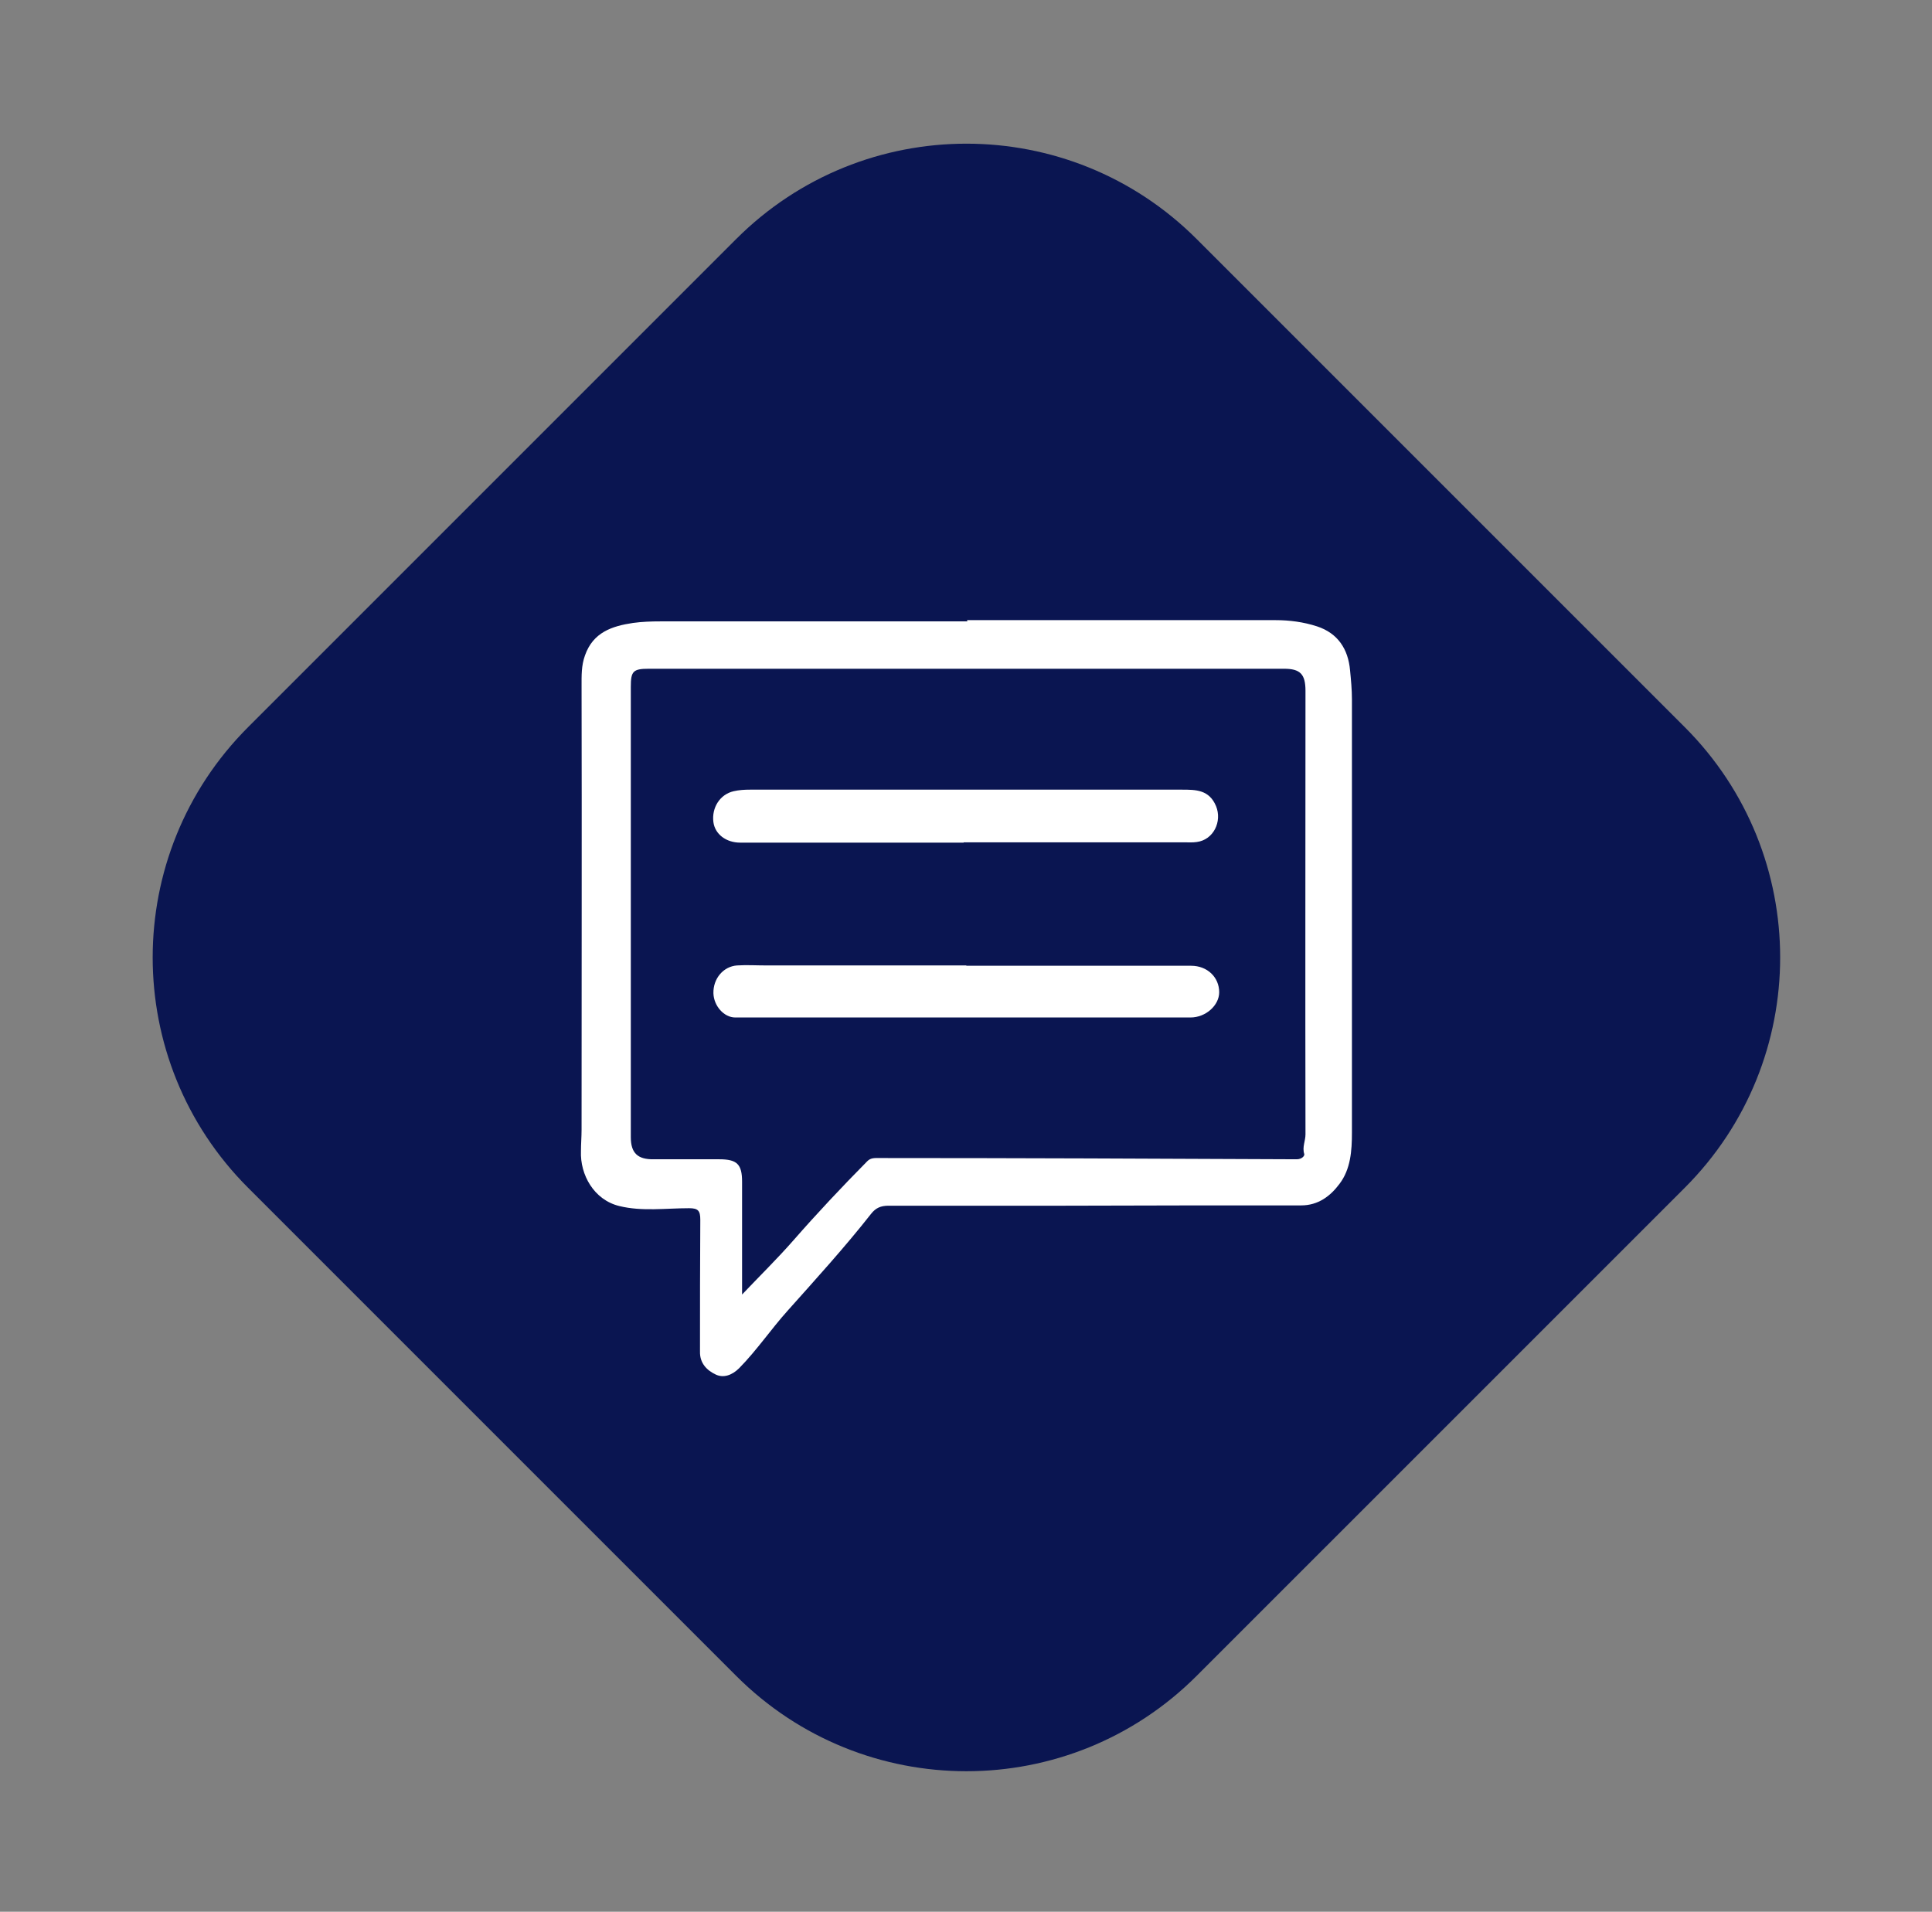
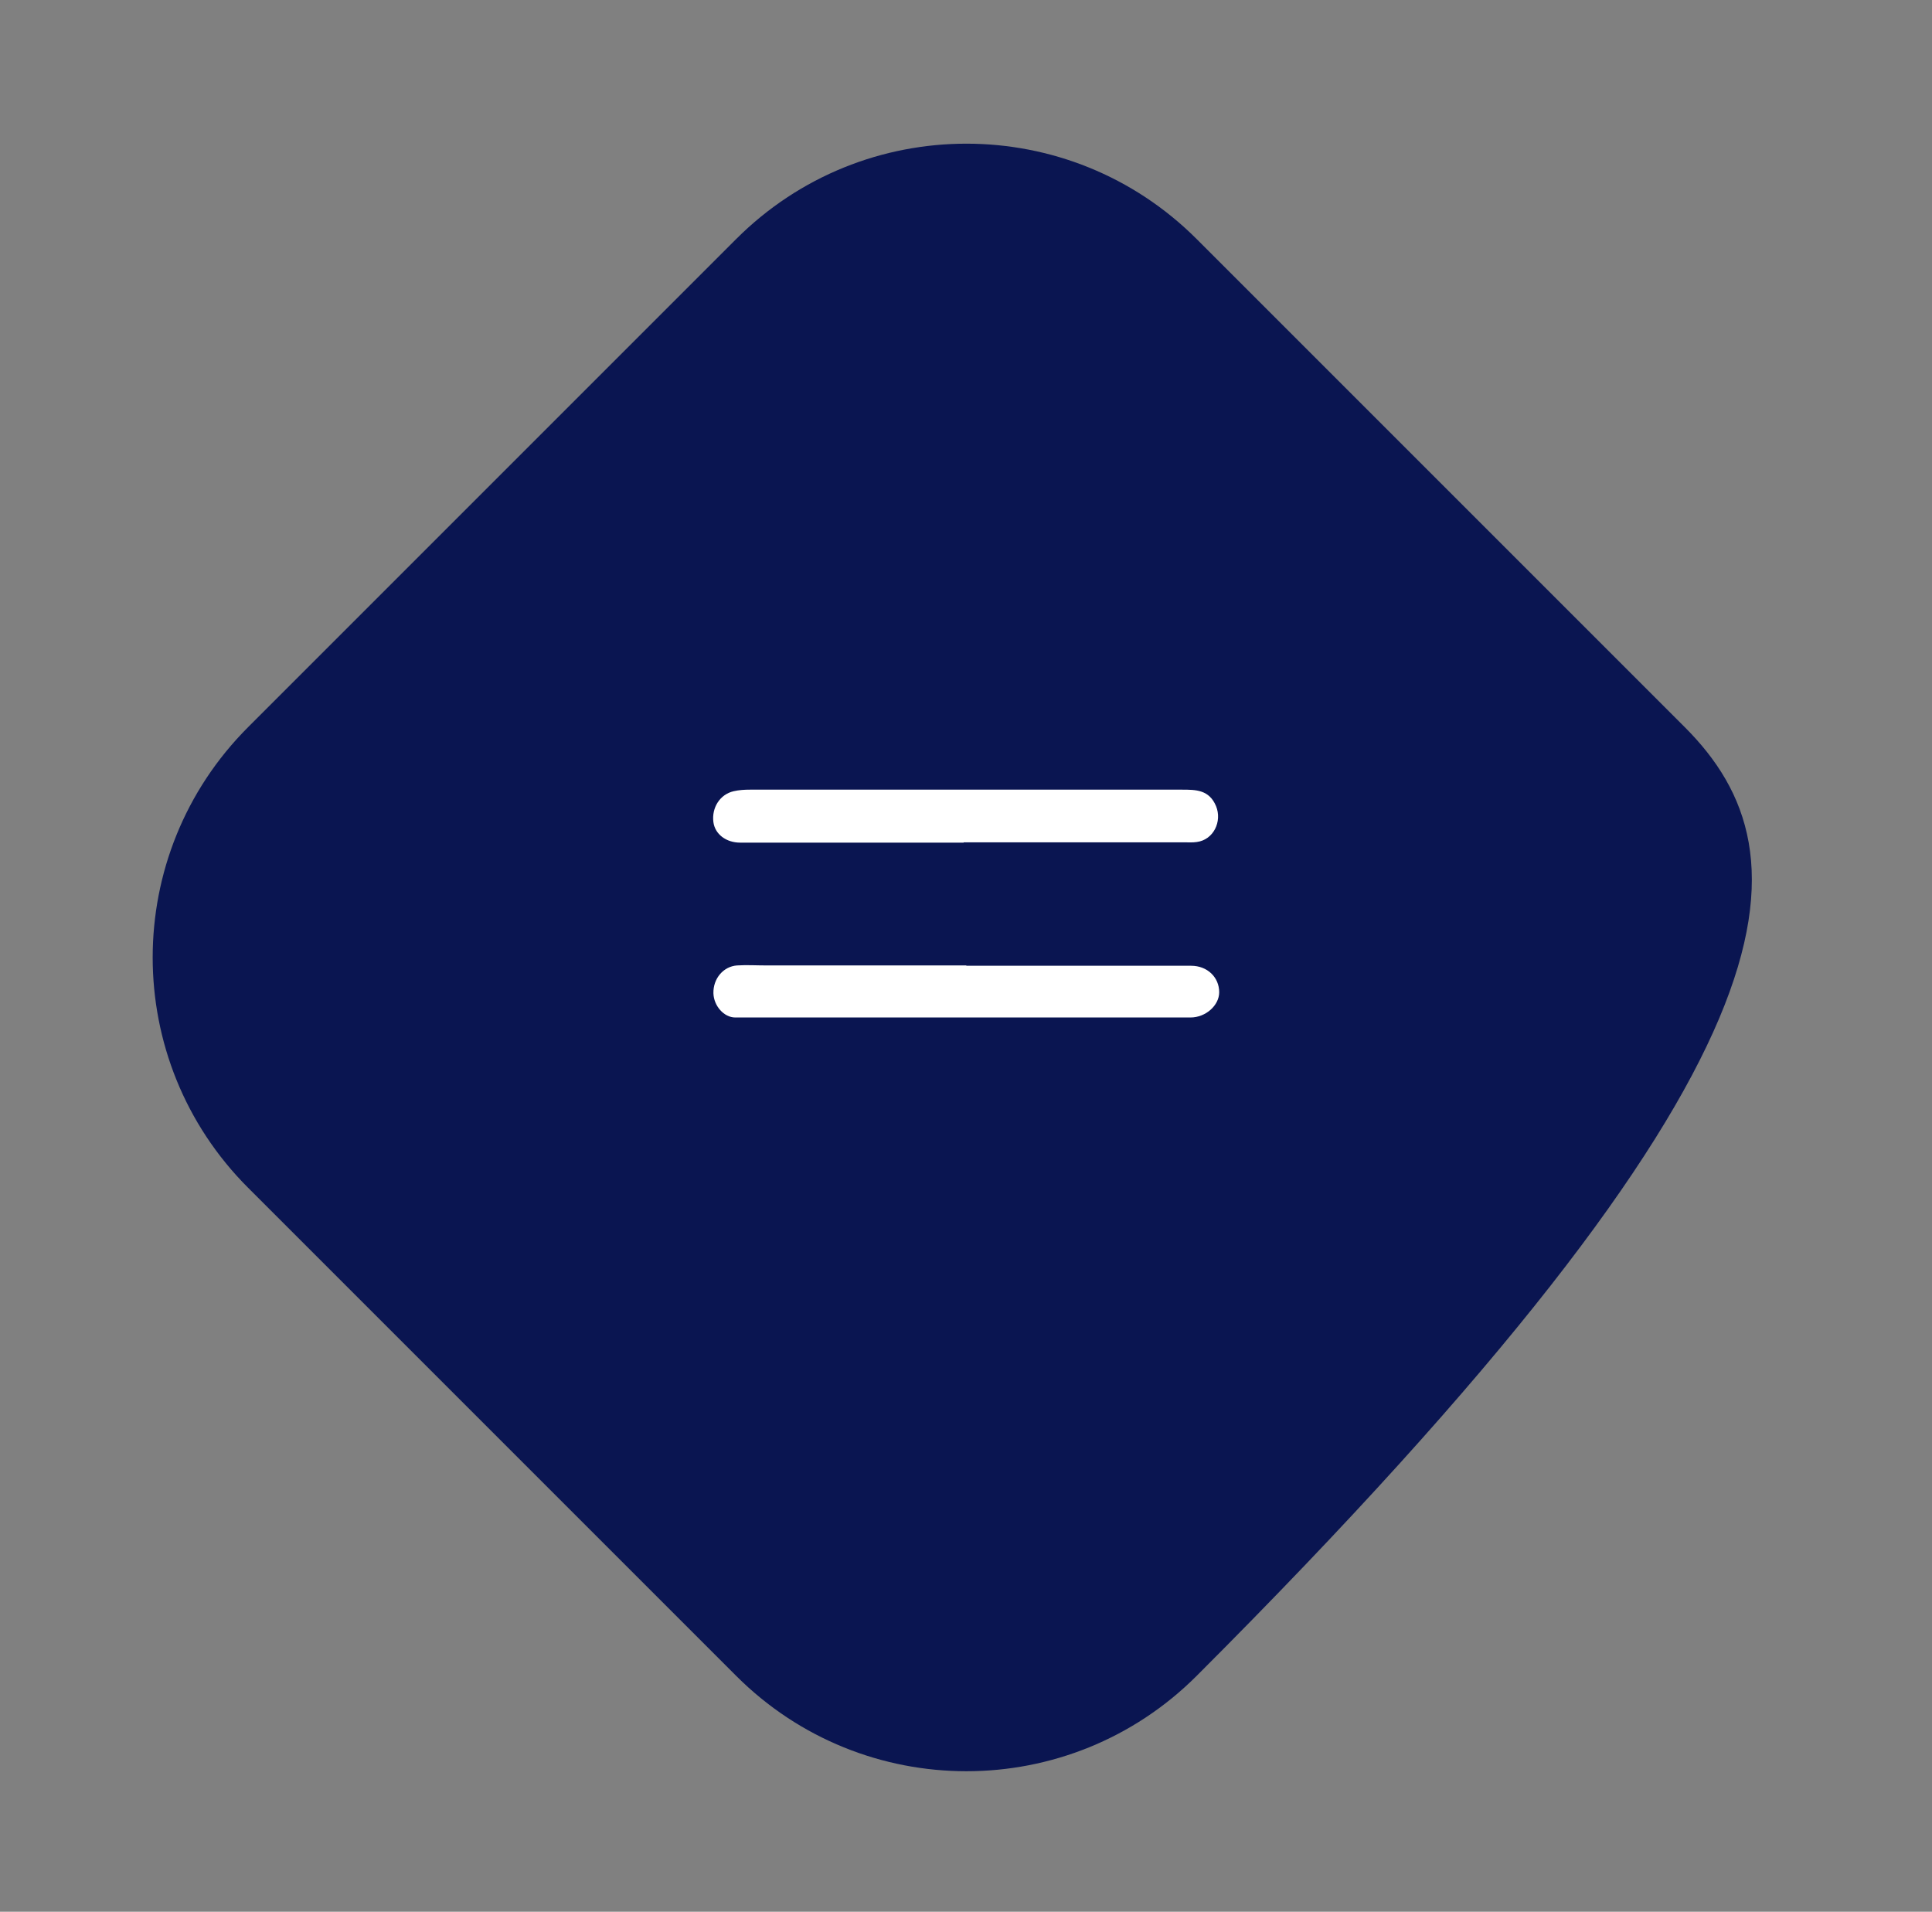
<svg xmlns="http://www.w3.org/2000/svg" width="95" height="94" viewBox="0 0 95 94" fill="none" aria-hidden="true">
  <rect x="0" y="0" width="95" height="94" fill="#808080" stroke="none" />
-   <path d="M36.198 11.755L12.198 35.755C5.944 42.008 5.944 52.147 12.198 58.401L36.198 82.4C42.451 88.654 52.59 88.654 58.843 82.4L82.844 58.401C89.097 52.147 89.097 42.008 82.844 35.755L58.843 11.755C52.59 5.501 42.451 5.501 36.198 11.755Z" fill="#0A1551" />
-   <path d="M47.552 30.492C52.609 30.492 57.666 30.492 62.722 30.492C63.412 30.492 64.102 30.584 64.76 30.798C65.787 31.135 66.293 31.917 66.385 32.959C66.431 33.434 66.477 33.909 66.477 34.384C66.477 41.494 66.477 48.589 66.477 55.699C66.477 56.572 66.415 57.491 65.864 58.212C65.419 58.809 64.822 59.269 63.979 59.269C60.087 59.269 56.195 59.269 52.303 59.284C49.437 59.284 46.556 59.284 43.691 59.284C43.308 59.284 43.062 59.392 42.833 59.683C41.545 61.322 40.136 62.87 38.741 64.433C37.914 65.352 37.224 66.379 36.351 67.268C35.983 67.635 35.569 67.758 35.202 67.589C34.773 67.39 34.405 67.038 34.42 66.456C34.42 64.295 34.42 62.134 34.435 59.974C34.435 59.529 34.328 59.407 33.884 59.407C32.735 59.407 31.57 59.575 30.451 59.3C29.195 58.993 28.521 57.752 28.567 56.603C28.567 56.25 28.597 55.898 28.597 55.545C28.597 48.282 28.613 41.019 28.597 33.756C28.597 33.219 28.582 32.729 28.766 32.223C29.164 31.089 30.099 30.783 31.126 30.63C31.57 30.568 32.03 30.553 32.474 30.553C37.5 30.553 42.541 30.553 47.568 30.553L47.552 30.492ZM36.474 63.667C37.393 62.701 38.236 61.874 39.002 61C40.182 59.652 41.392 58.365 42.649 57.093C42.817 56.924 43.017 56.94 43.216 56.94C50.065 56.94 56.915 56.97 63.764 57.001C64.01 57.001 64.163 56.833 64.132 56.74C64.025 56.403 64.193 56.097 64.193 55.775C64.178 48.512 64.193 41.249 64.193 33.97C64.193 33.143 63.933 32.882 63.136 32.882C52.732 32.882 42.312 32.882 31.907 32.882C31.126 32.882 31.018 33.005 31.018 33.771C31.018 41.157 31.018 48.527 31.018 55.913C31.018 56.695 31.355 57.016 32.152 57.001C33.225 57.001 34.298 57.001 35.37 57.001C36.244 57.001 36.489 57.246 36.489 58.104C36.489 59.897 36.489 61.69 36.489 63.651L36.474 63.667Z" fill="#fff" />
+   <path d="M36.198 11.755L12.198 35.755C5.944 42.008 5.944 52.147 12.198 58.401L36.198 82.4C42.451 88.654 52.59 88.654 58.843 82.4C89.097 52.147 89.097 42.008 82.844 35.755L58.843 11.755C52.59 5.501 42.451 5.501 36.198 11.755Z" fill="#0A1551" />
  <path d="M47.384 41.432C43.721 41.432 40.059 41.432 36.397 41.432 35.707 41.432 35.156 41.018 35.079 40.421 34.987 39.716 35.401 39.057 36.075 38.904 36.336 38.843 36.611 38.827 36.887 38.827 43.967 38.827 51.046 38.827 58.11 38.827 58.8 38.827 59.459 38.827 59.796 39.639 60.102 40.39 59.673 41.294 58.846 41.401 58.646 41.432 58.432 41.417 58.233 41.417 54.616 41.417 51 41.417 47.384 41.417V41.432zM47.508 47.486C51.201 47.486 54.878 47.486 58.571 47.486 59.368 47.486 59.95 48.053 59.95 48.788 59.95 49.432 59.291 50.029 58.54 50.029 51.078 50.029 43.615 50.029 36.153 50.029 35.601 50.029 35.096 49.462 35.08 48.834 35.065 48.114 35.571 47.516 36.245 47.47 36.72 47.44 37.195 47.47 37.685 47.47 40.965 47.47 44.244 47.47 47.523 47.47L47.508 47.486z" fill="#fff" />
</svg>